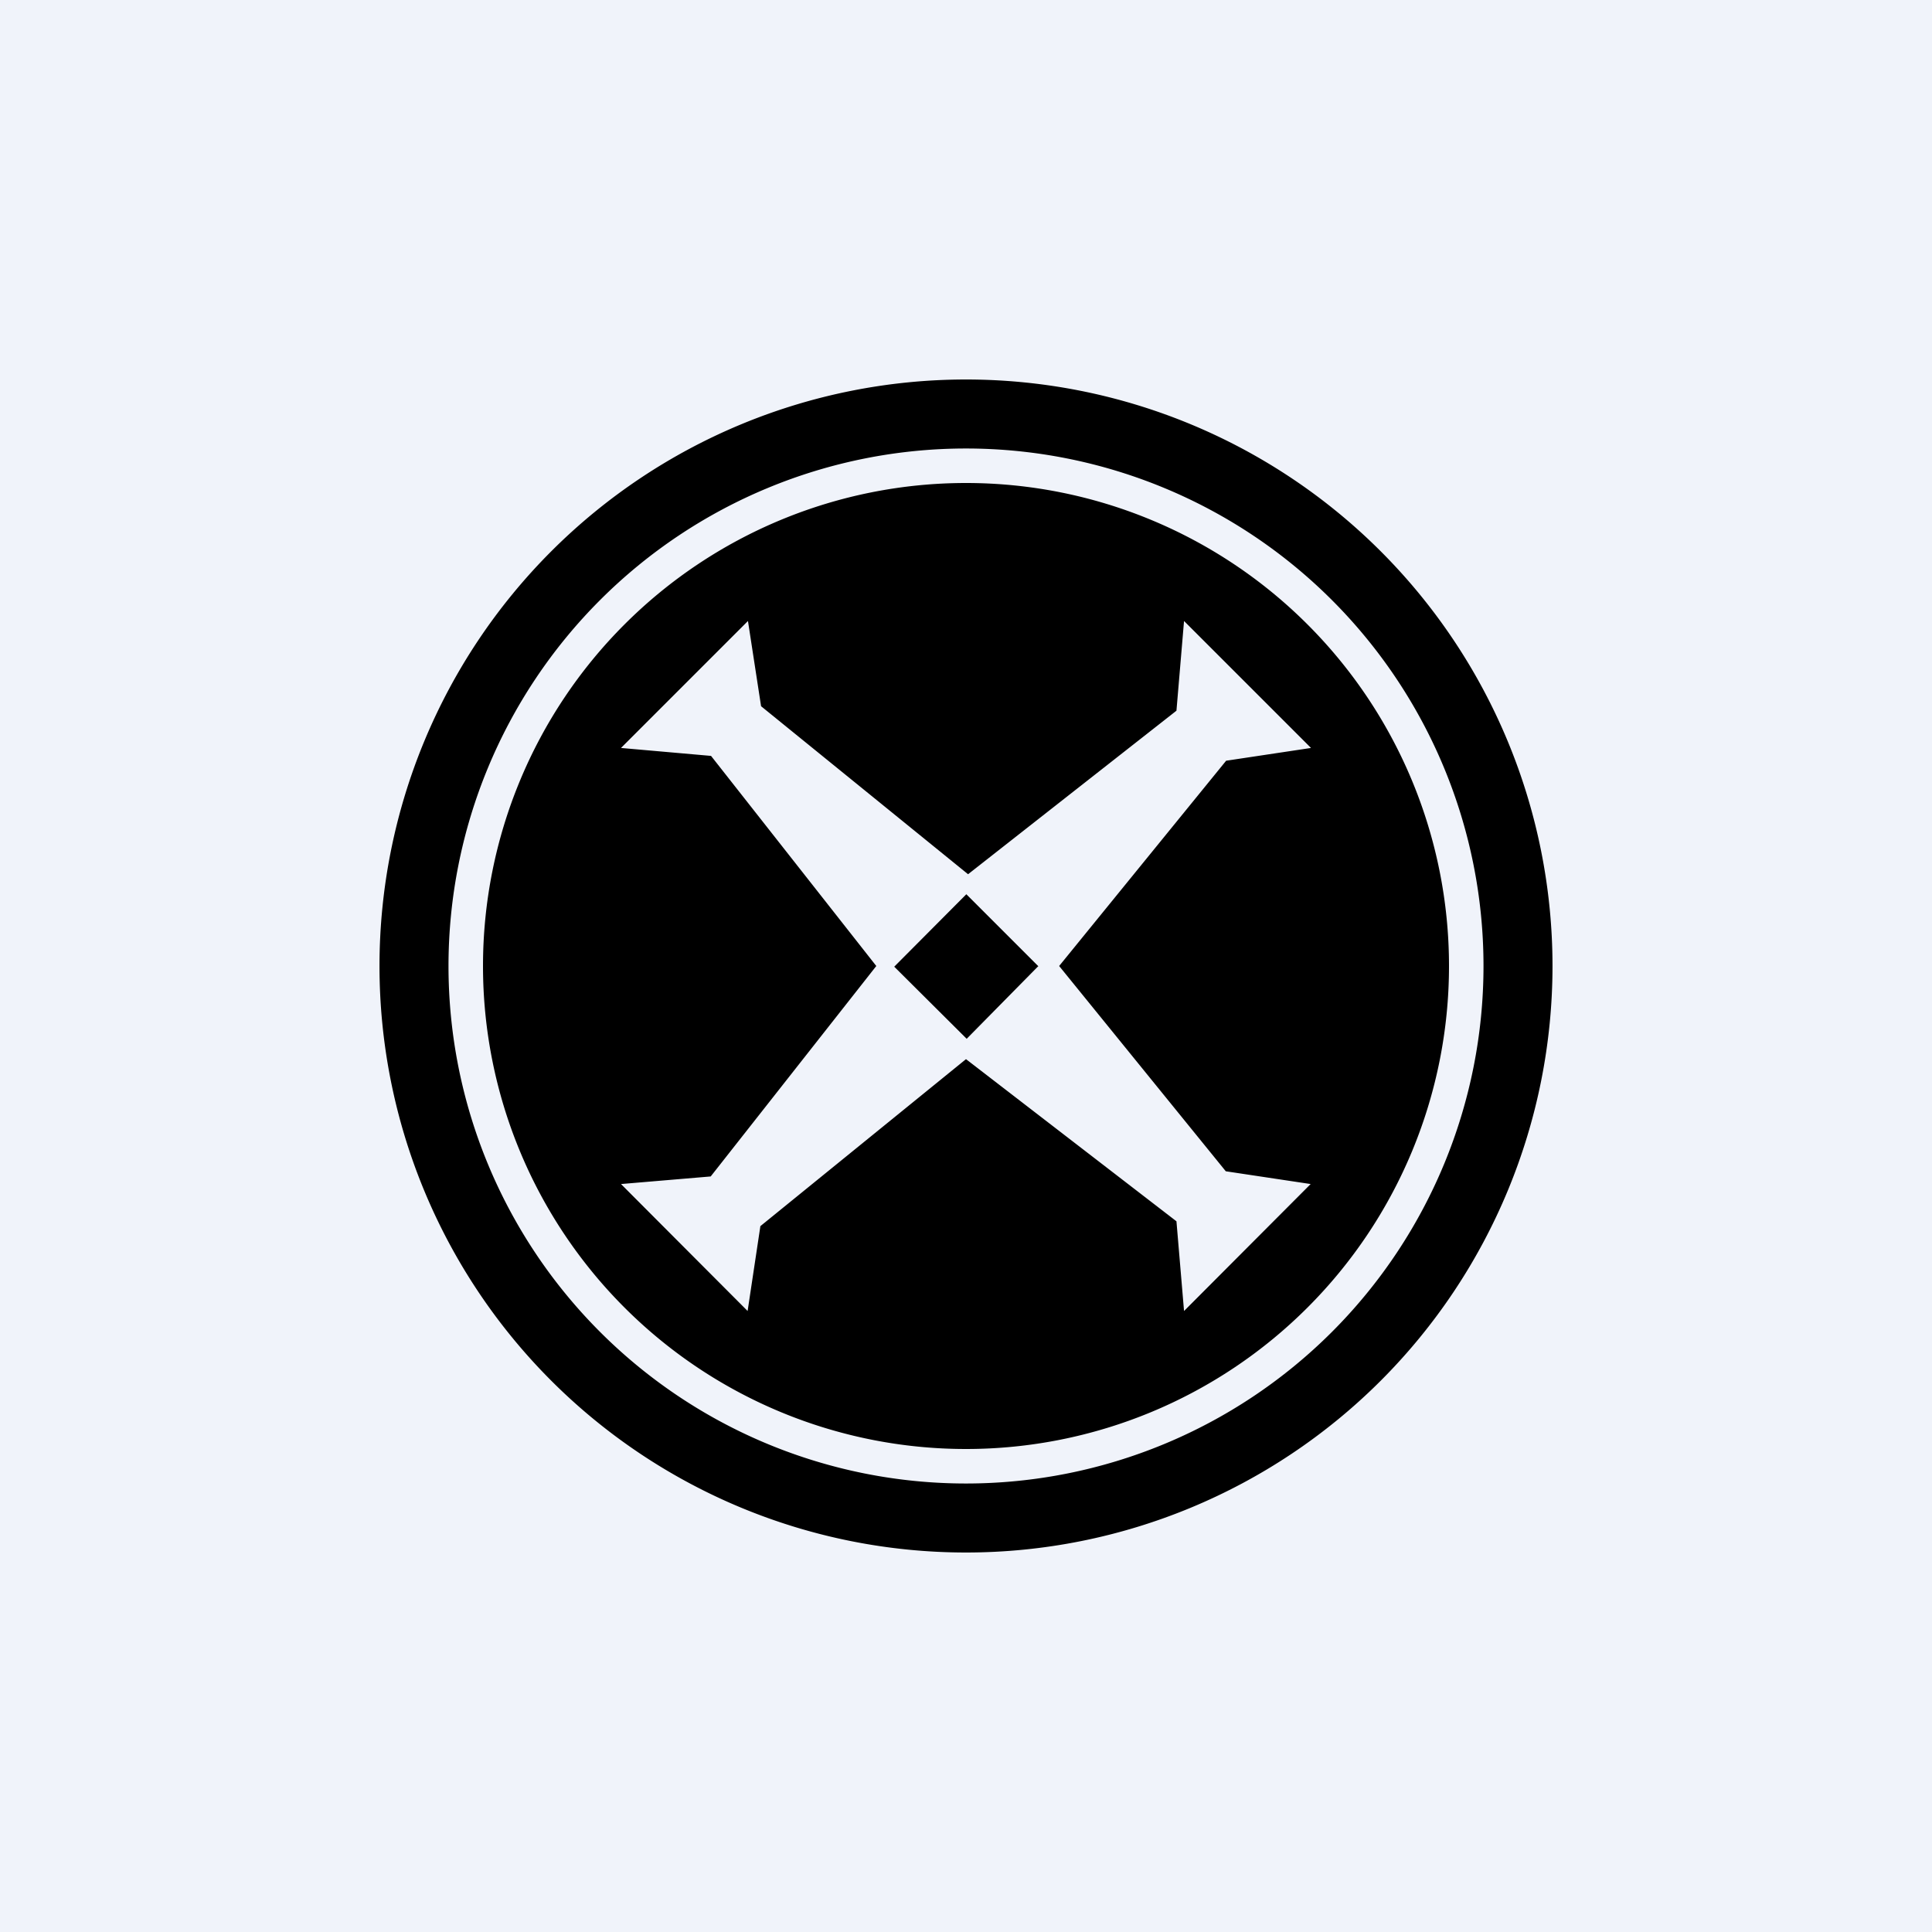
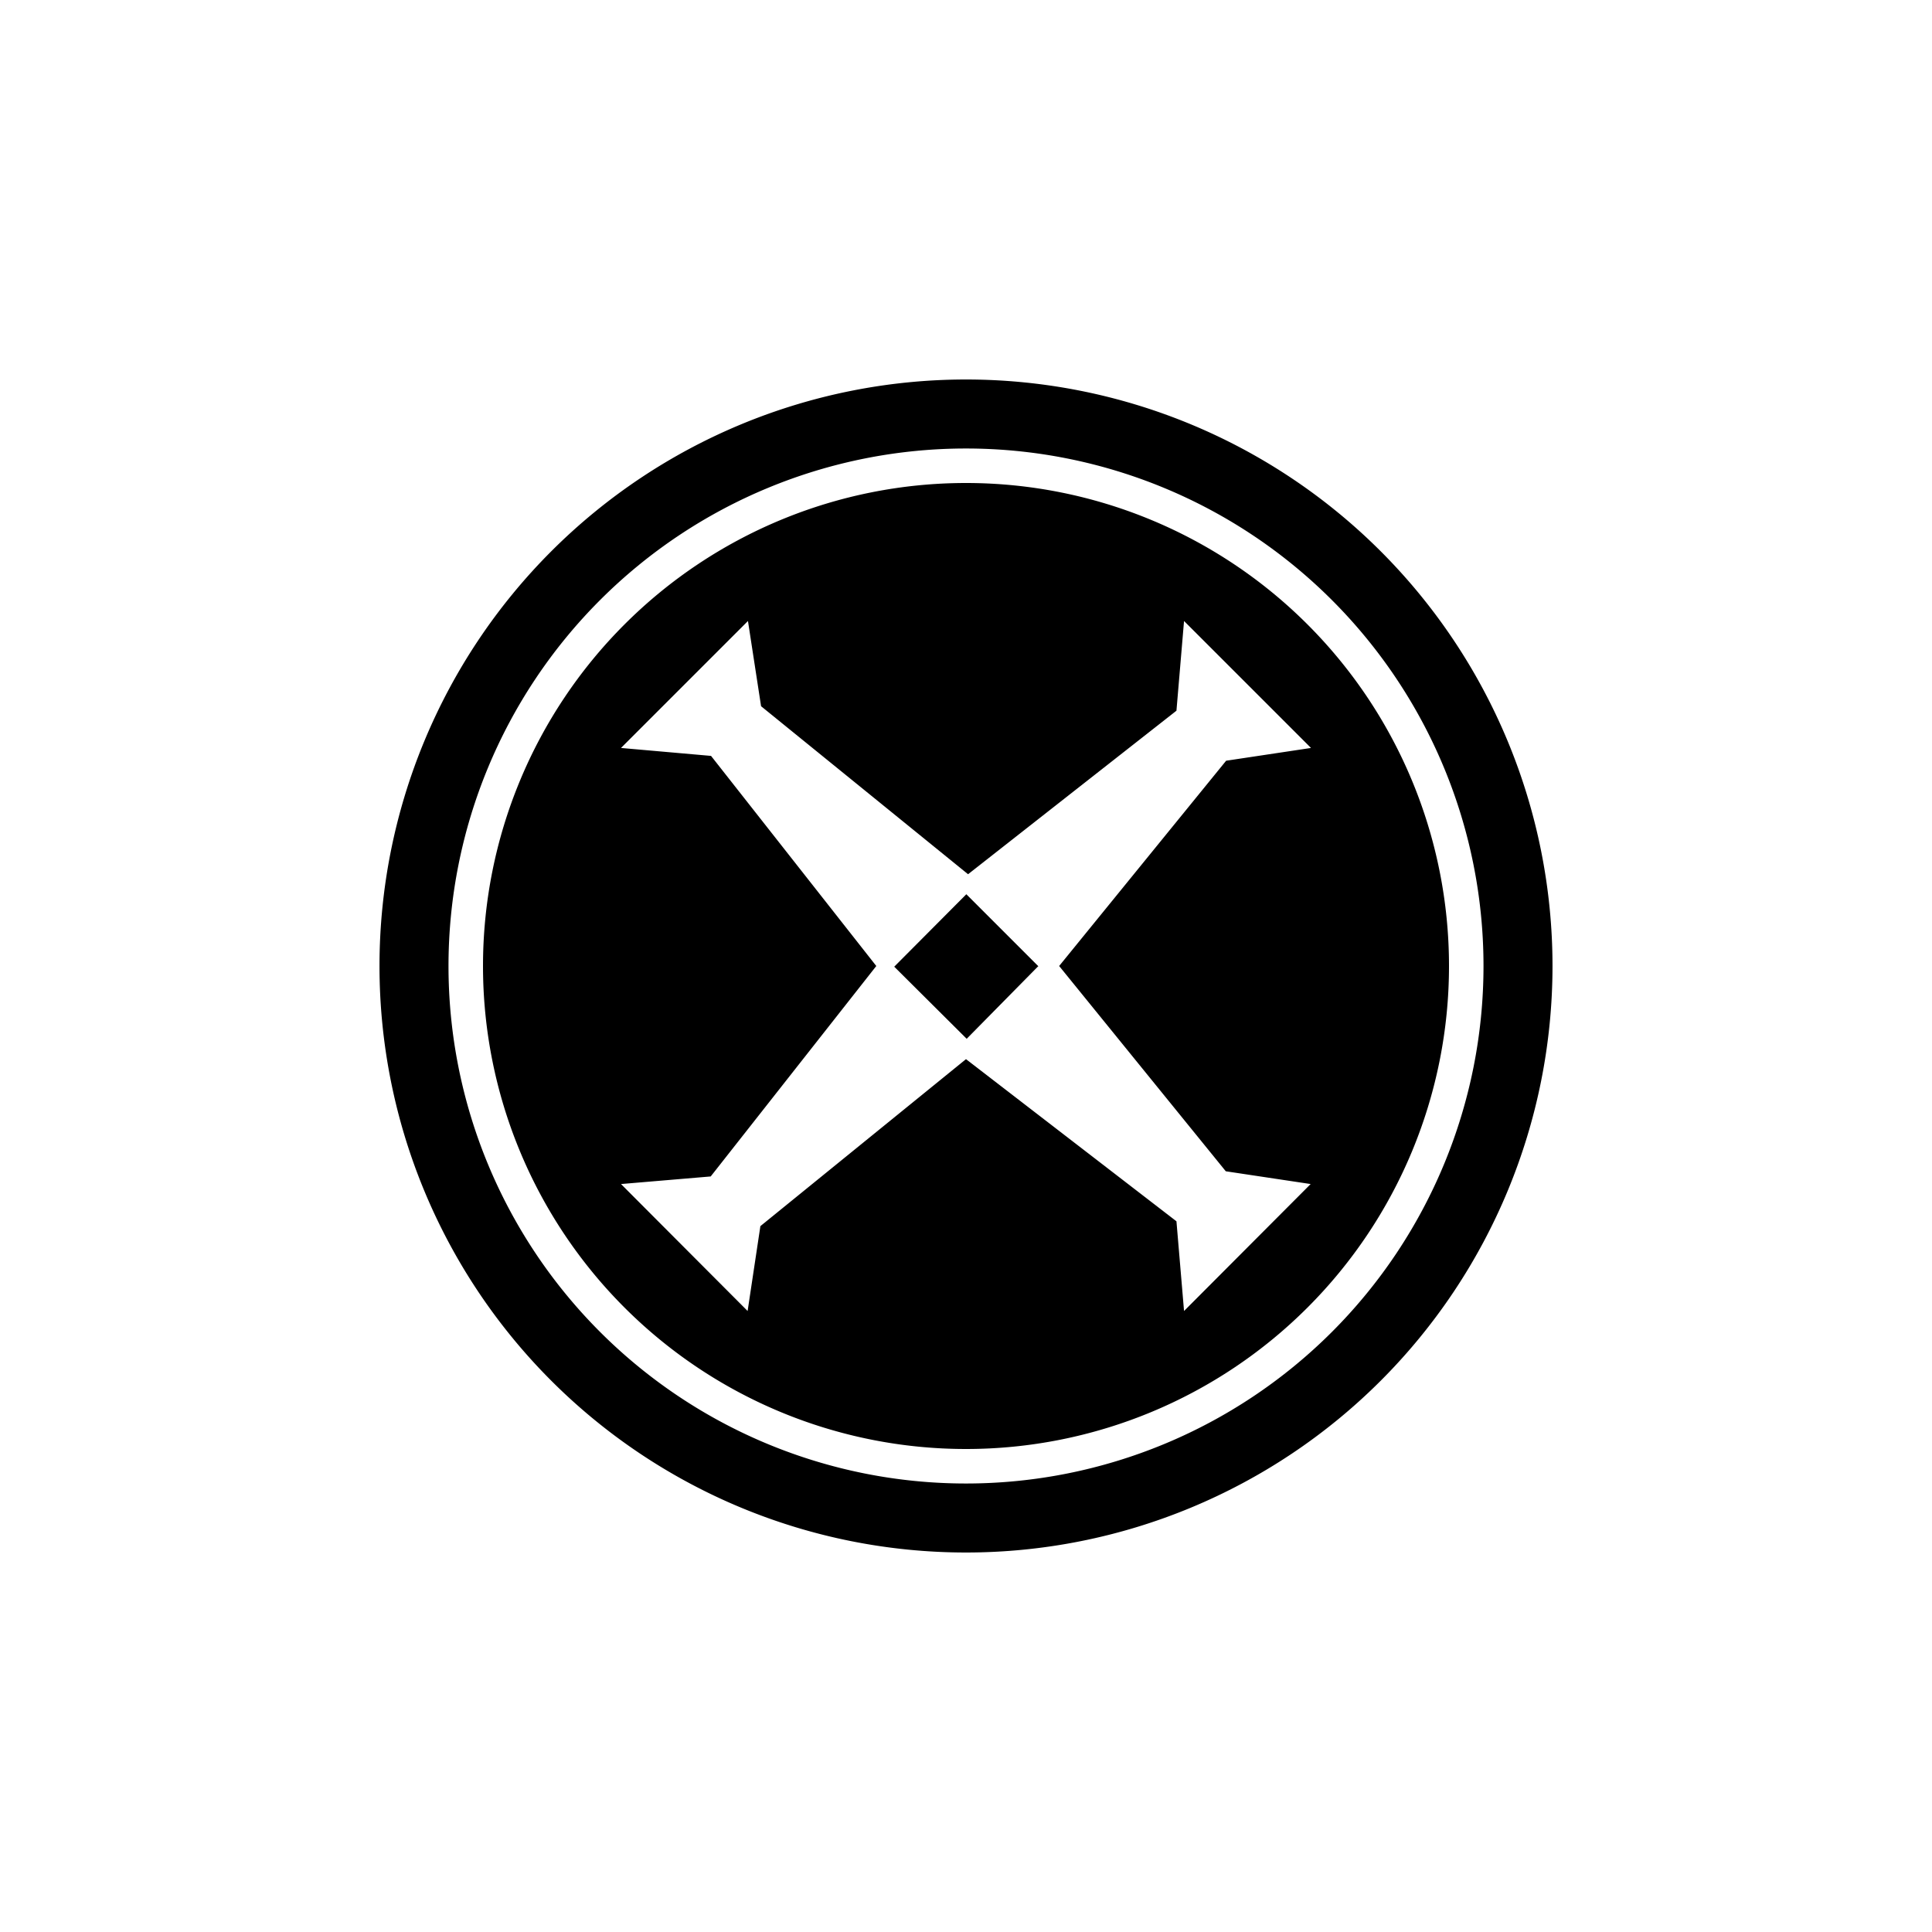
<svg xmlns="http://www.w3.org/2000/svg" width="56" height="56" viewBox="0 0 56 56">
-   <path fill="#F0F3FA" d="M0 0h56v56H0z" />
  <path fill-rule="evenodd" d="M28 45a17 17 0 1 0 0-34 17 17 0 0 0 0 34Zm0-2a15 15 0 1 0 0-30 15 15 0 0 0 0 30Zm0-1a14 14 0 1 0 0-28 14 14 0 0 0 0 28Zm6.1-6.6L28 30.7l-5.96 4.84-.37 2.46L18 34.32l2.6-.22 4.8-6.1-4.79-6.09-2.61-.23L21.68 18l.38 2.47 6 4.87 6.04-4.74.22-2.6L38 21.68l-2.46.37L30.7 28l4.83 5.95 2.46.37L34.32 38l-.22-2.6Zm-4-7.39-2.09-2.09-2.09 2.1 2.1 2.09L30.1 28Z" />
</svg>